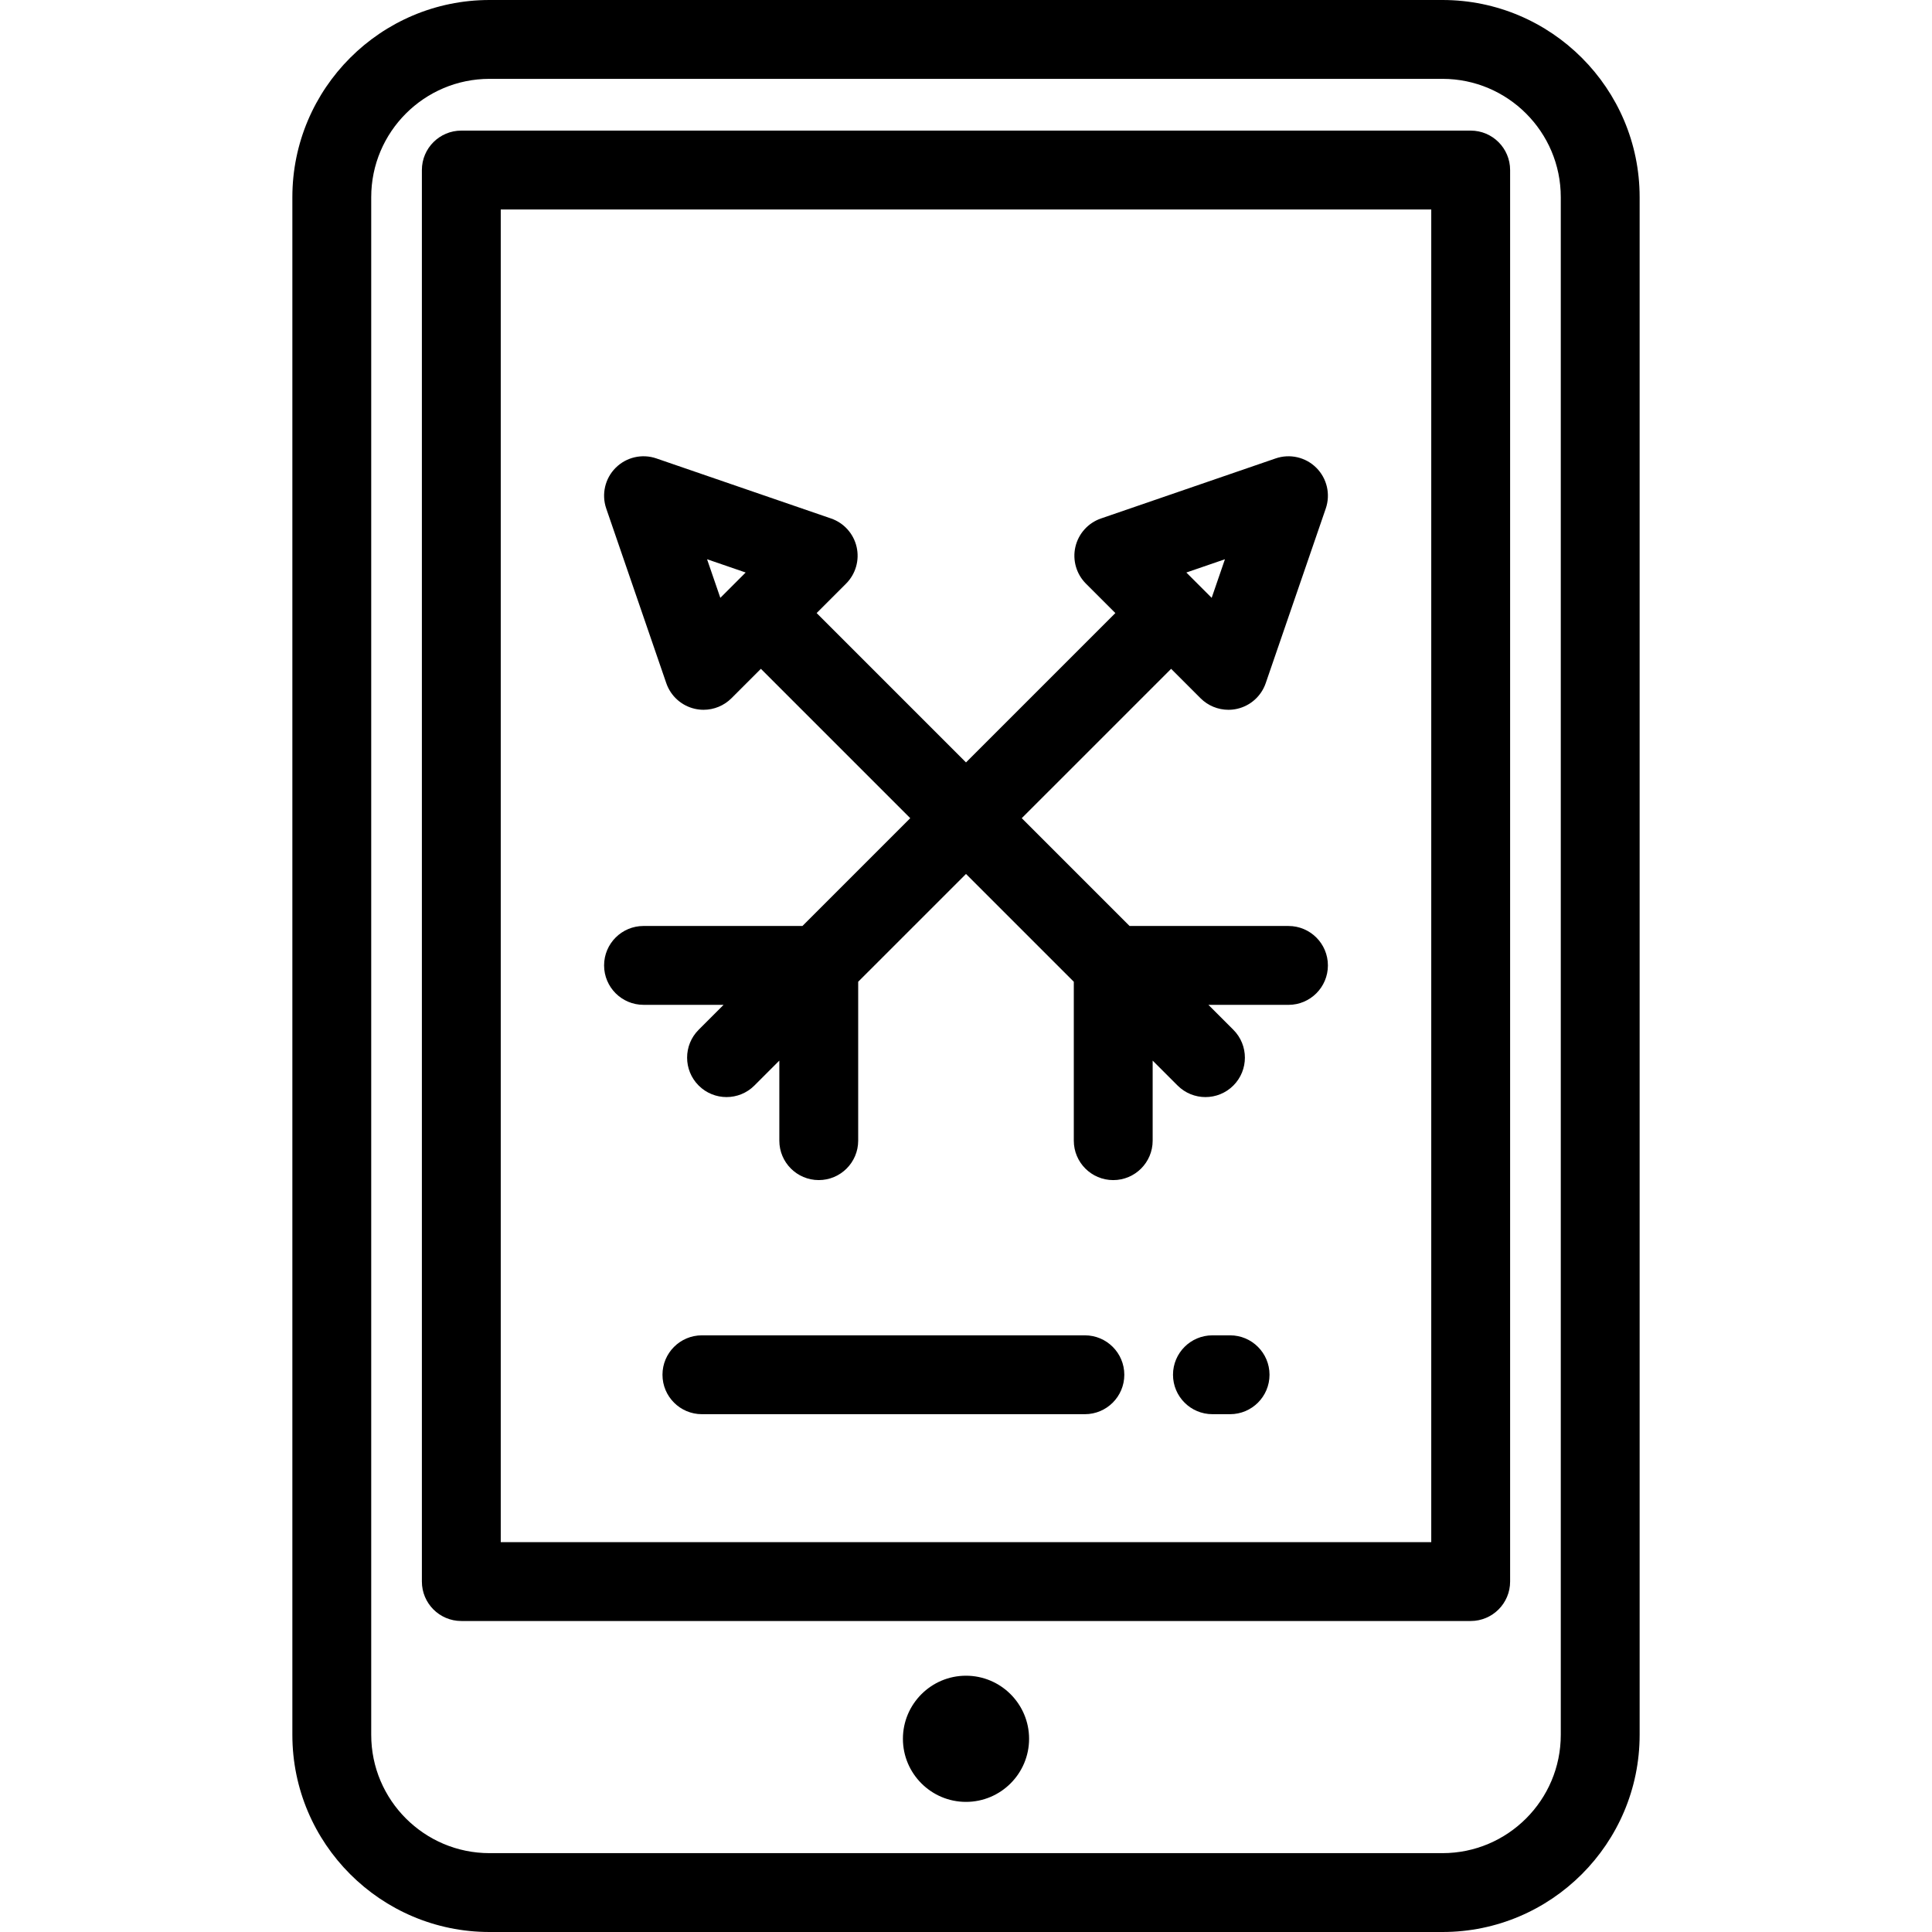
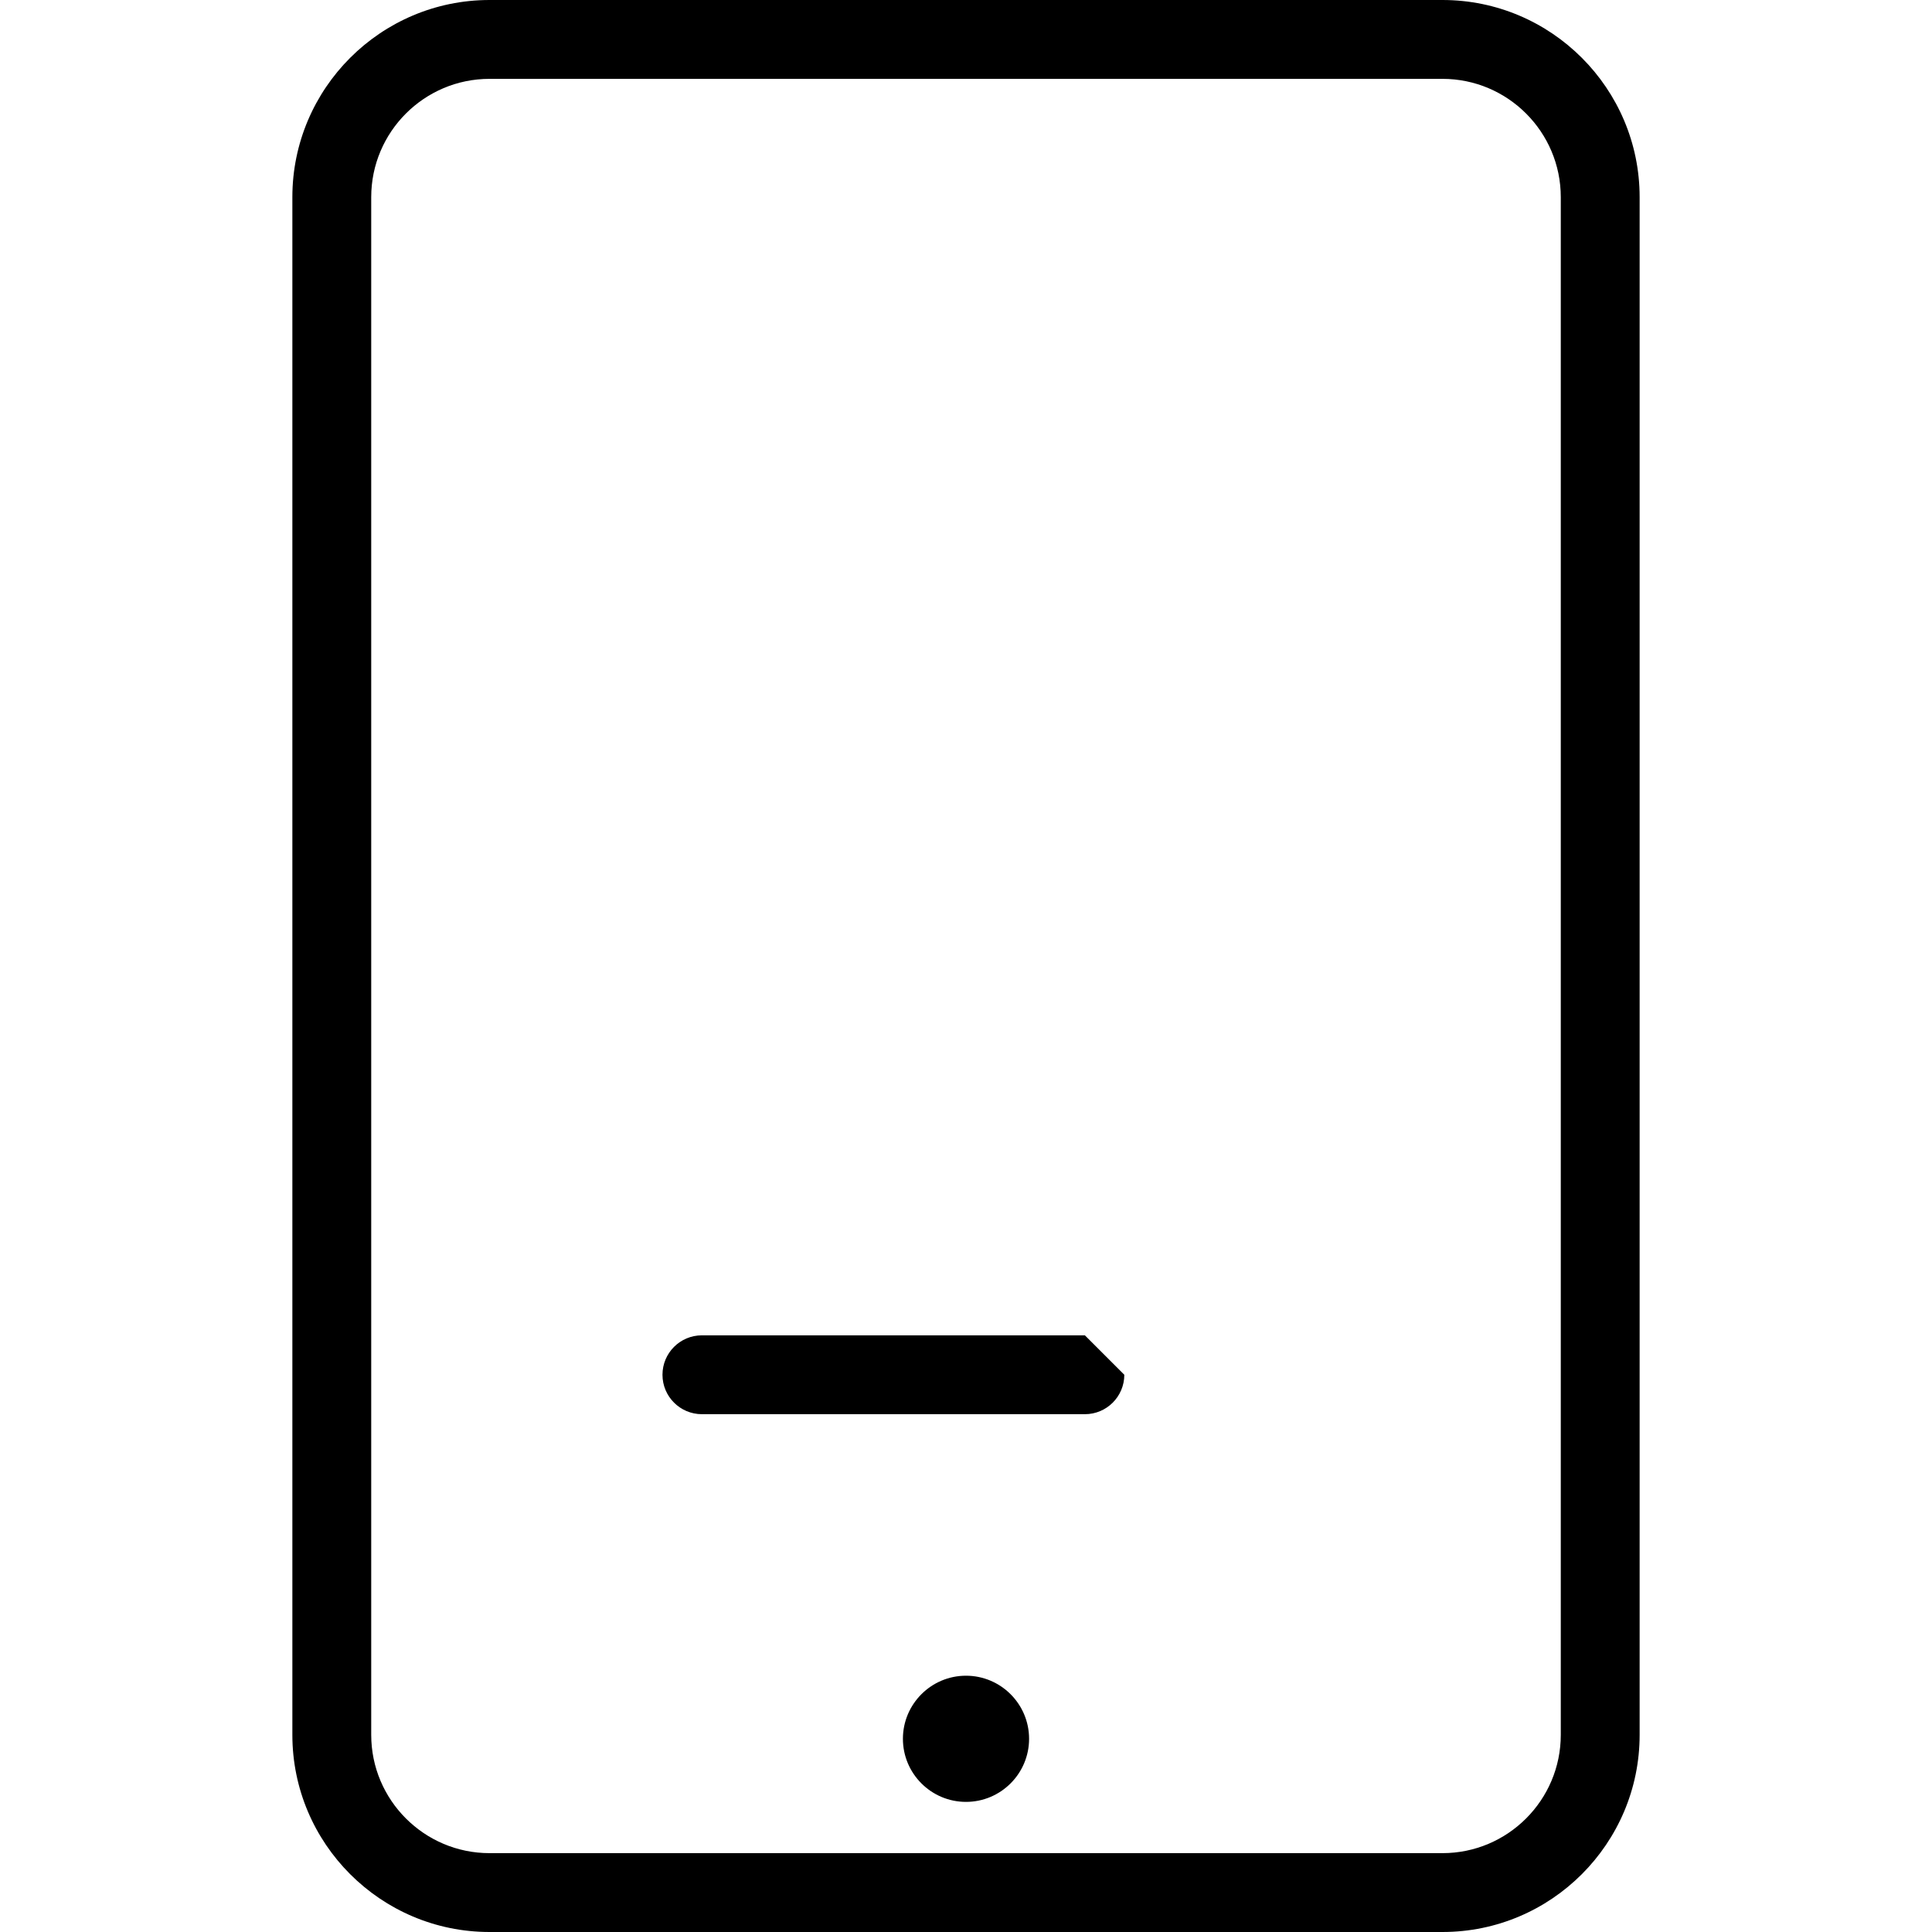
<svg xmlns="http://www.w3.org/2000/svg" fill="#000000" height="800px" width="800px" version="1.1" id="Layer_1" viewBox="0 0 512 512" xml:space="preserve">
  <g>
    <g>
-       <path d="M325.986,353.877h-4.678c-5.77,0-10.449,4.678-10.449,10.449c0,5.771,4.679,10.449,10.449,10.449h4.678    c5.771,0,10.449-4.678,10.449-10.449C336.435,358.555,331.757,353.877,325.986,353.877z" />
-     </g>
+       </g>
  </g>
  <g>
    <g>
-       <path d="M287.505,353.877H186.013c-5.77,0-10.449,4.678-10.449,10.449c0,5.771,4.679,10.449,10.449,10.449h101.492    c5.77,0,10.449-4.678,10.449-10.449C297.954,358.555,293.276,353.877,287.505,353.877z" />
+       <path d="M287.505,353.877H186.013c-5.77,0-10.449,4.678-10.449,10.449c0,5.771,4.679,10.449,10.449,10.449h101.492    c5.77,0,10.449-4.678,10.449-10.449z" />
    </g>
  </g>
  <g>
    <g>
      <path d="M382.276,0H129.724c-28.808,0-52.245,23.437-52.245,52.245v407.51c0,28.808,23.437,52.245,52.245,52.245h252.552    c28.808,0,52.245-23.437,52.245-52.245V52.245C434.521,23.437,411.084,0,382.276,0z M413.623,459.755    c0,17.285-14.062,31.347-31.347,31.347H129.724c-17.285,0-31.347-14.062-31.347-31.347V52.245    c0-17.285,14.062-31.347,31.347-31.347h252.552c17.285,0,31.347,14.062,31.347,31.347V459.755z" />
    </g>
  </g>
  <g>
    <g>
-       <path d="M389.747,34.612H122.253c-5.77,0-10.449,4.678-10.449,10.449v374.073c0,5.771,4.679,10.449,10.449,10.449h267.494    c5.77,0,10.449-4.678,10.449-10.449V45.061C400.196,39.29,395.517,34.612,389.747,34.612z M379.298,408.686H132.702V55.51h246.596    V408.686z" />
-     </g>
+       </g>
  </g>
  <g>
    <g>
      <path d="M256,444.082c-9.218,0-16.718,7.5-16.718,16.718s7.5,16.718,16.718,16.718c9.218,0,16.718-7.5,16.718-16.718    S265.218,444.082,256,444.082z" />
    </g>
  </g>
  <g>
    <g>
-       <path d="M341.46,245.397h-42.112l-28.572-28.571l39.582-39.581l7.798,7.798c1.982,1.981,4.649,3.06,7.388,3.06    c0.784,0,1.573-0.088,2.353-0.268c3.511-0.811,6.356-3.375,7.528-6.784l15.916-46.289c1.298-3.776,0.33-7.962-2.493-10.786    c-2.824-2.824-7.012-3.791-10.785-2.492L291.775,137.4c-3.408,1.171-5.973,4.017-6.784,7.529    c-0.811,3.511,0.243,7.193,2.792,9.742l7.798,7.798L256,202.05l-39.582-39.582l7.798-7.798c2.547-2.549,3.603-6.23,2.792-9.742    c-0.811-3.512-3.375-6.357-6.783-7.529l-46.289-15.915c-3.775-1.298-7.961-0.33-10.785,2.492    c-2.823,2.824-3.791,7.01-2.493,10.786l15.915,46.289c1.172,3.407,4.018,5.972,7.529,6.782c0.781,0.181,1.569,0.269,2.353,0.269    c2.739,0,5.407-1.078,7.388-3.06l7.798-7.798l39.582,39.582l-28.569,28.57h-42.116c-5.771,0-10.449,4.678-10.449,10.449    c0,5.771,4.678,10.449,10.449,10.449h21.218l-6.606,6.606c-4.08,4.08-4.08,10.697,0,14.778c2.041,2.041,4.715,3.061,7.388,3.061    c2.675,0,5.348-1.02,7.388-3.061l6.604-6.604v21.214c0,5.771,4.679,10.449,10.449,10.449c5.77,0,10.449-4.678,10.449-10.449    v-42.112L256,231.605l28.57,28.569v42.116c0,5.771,4.679,10.449,10.449,10.449c5.77,0,10.449-4.678,10.449-10.449v-21.218    l6.606,6.606c2.041,2.041,4.715,3.06,7.388,3.06c2.674,0,5.348-1.02,7.388-3.06c4.08-4.08,4.08-10.697,0-14.778l-6.604-6.604    h21.214c5.77,0,10.449-4.678,10.449-10.449C351.909,250.075,347.23,245.397,341.46,245.397z M324.623,148.205l-3.518,10.232    l-6.714-6.713L324.623,148.205z M190.896,158.435l-3.518-10.231l10.232,3.517L190.896,158.435z" />
-     </g>
+       </g>
  </g>
</svg>